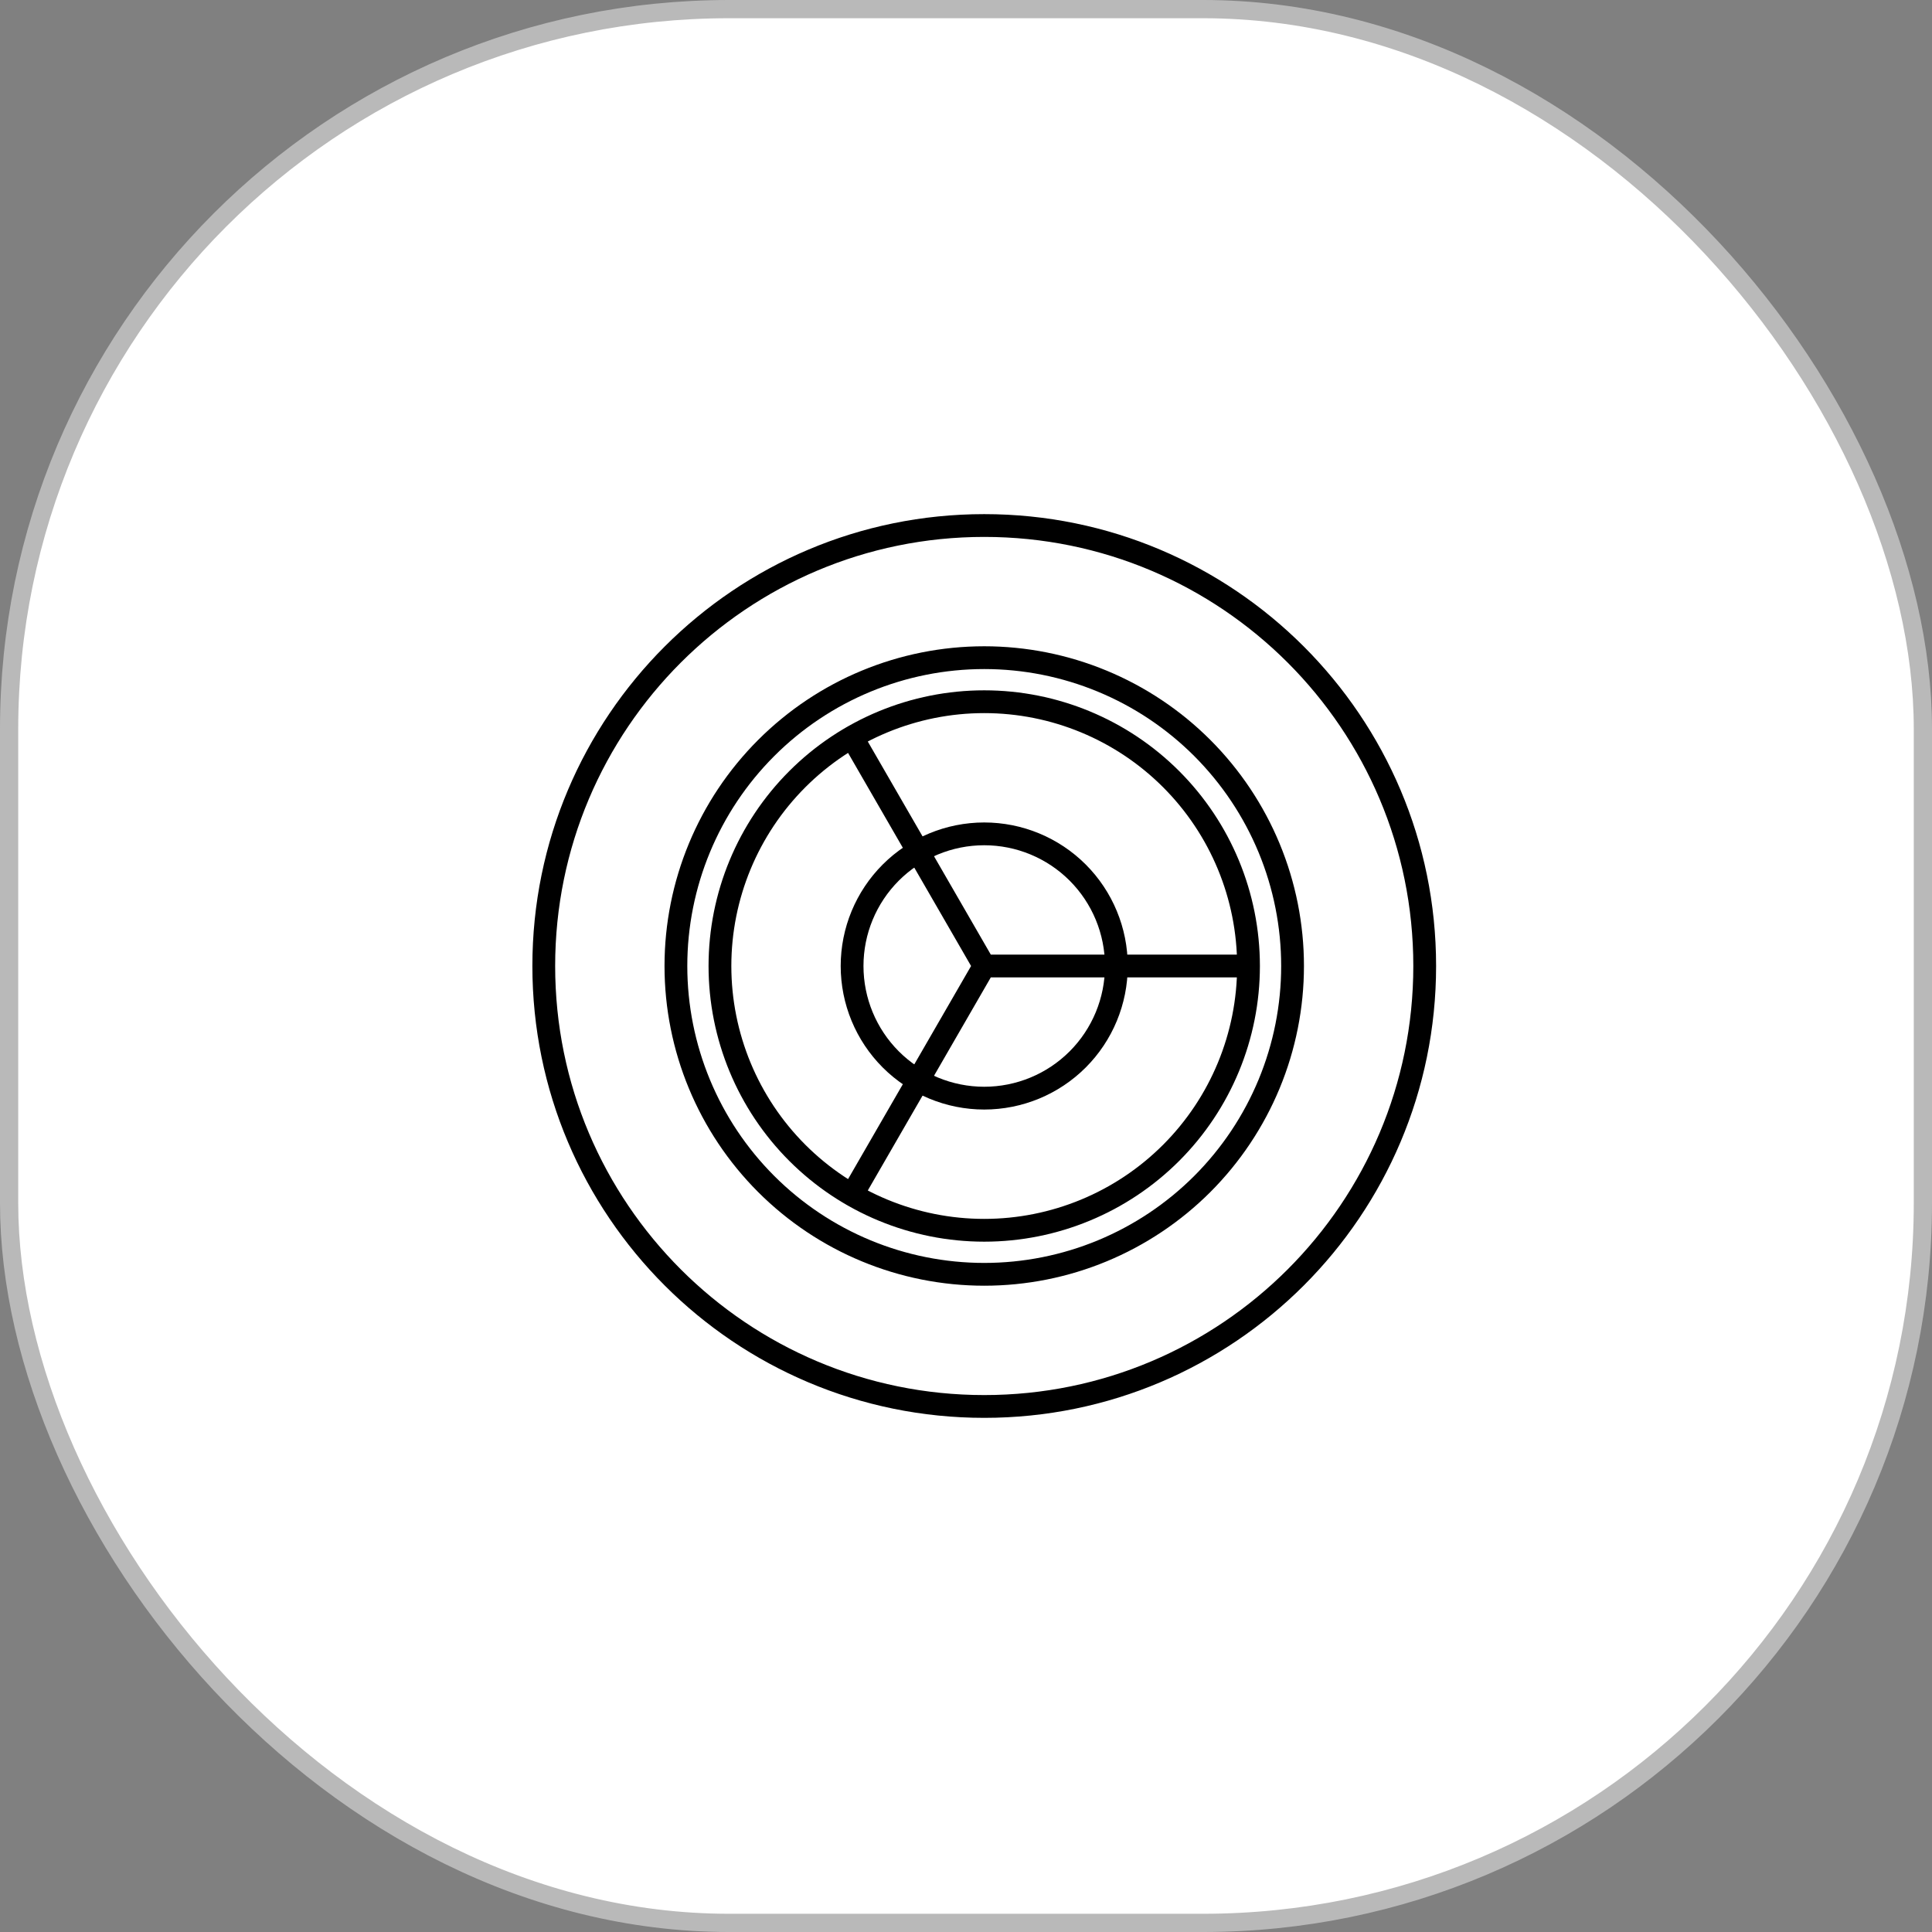
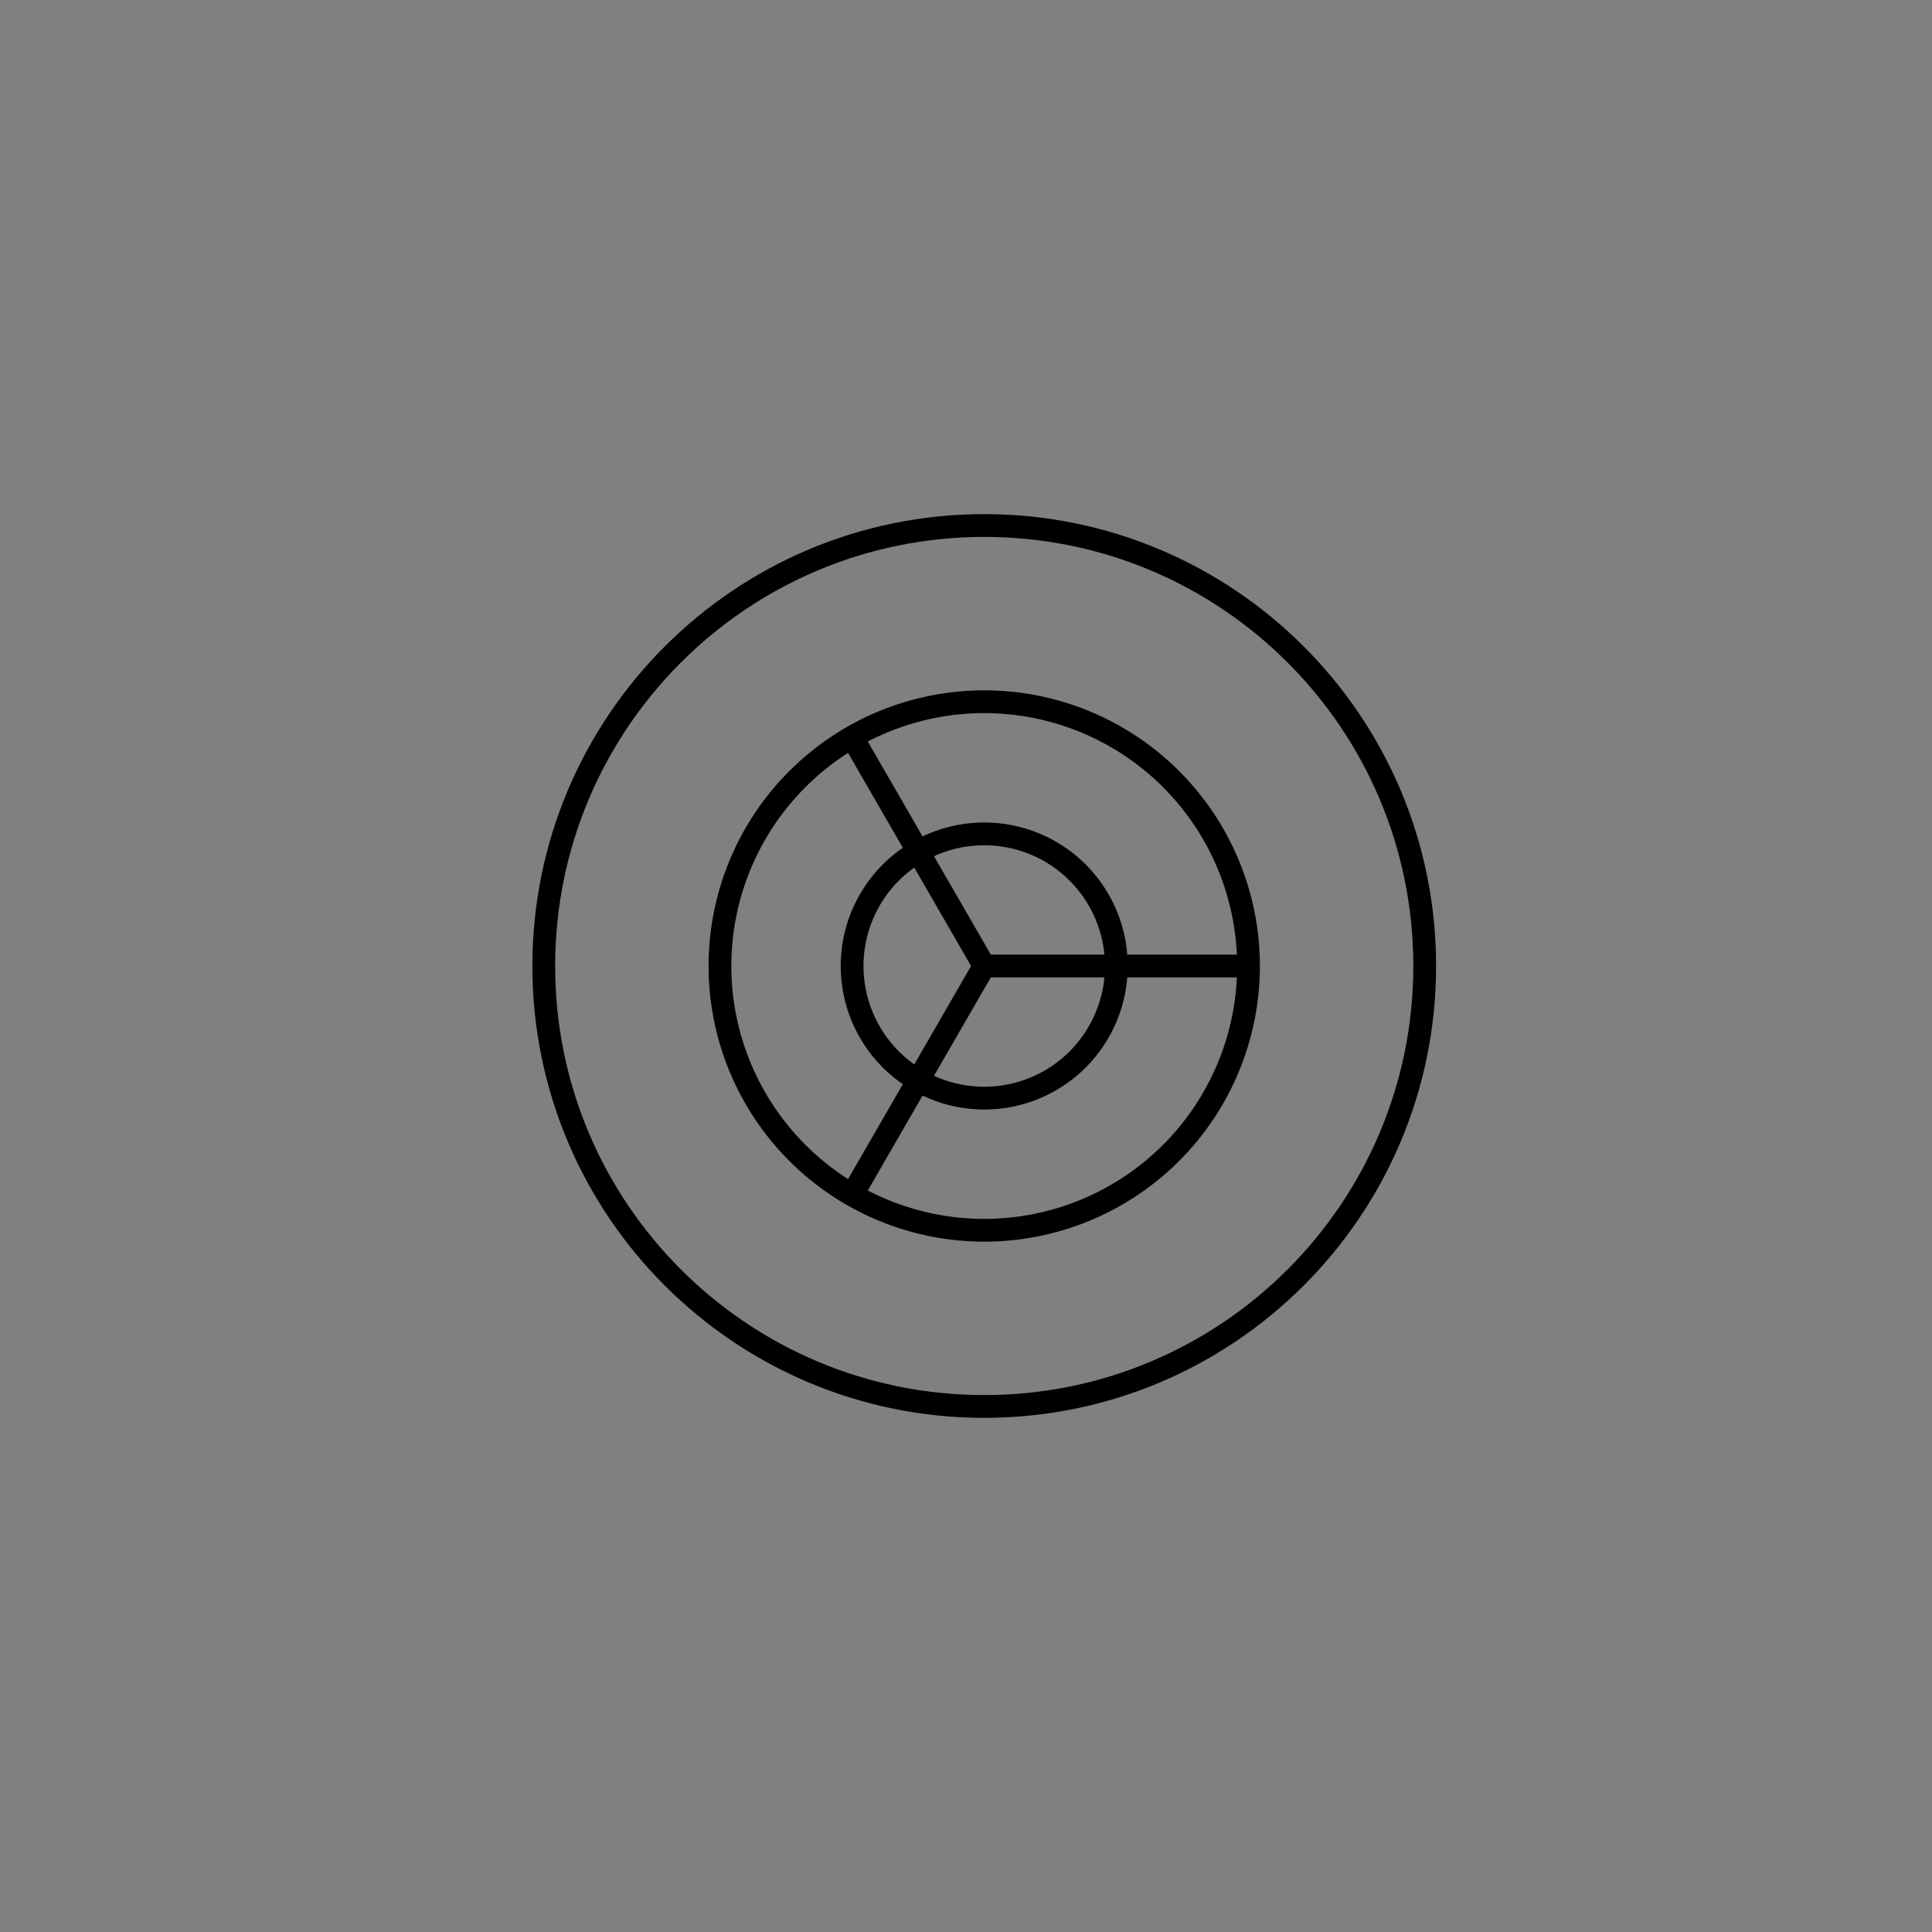
<svg xmlns="http://www.w3.org/2000/svg" width="106" height="106" viewBox="0 0 106 106" fill="none">
  <rect x="0" y="0" width="106" height="106" fill="#808080" stroke="none" />
-   <rect x="0.5" y="0.5" width="105" height="105" rx="39.5" fill="white" stroke="#B9B9B9" />
  <path d="M68.5 53C68.5 56.846 66.972 60.534 64.253 63.253C61.534 65.972 57.846 67.5 54 67.5C50.154 67.5 46.466 65.972 43.747 63.253C41.028 60.534 39.5 56.846 39.5 53C39.5 49.154 41.028 45.466 43.747 42.747C46.466 40.028 50.154 38.5 54 38.5C57.846 38.5 61.534 40.028 64.253 42.747C66.972 45.466 68.5 49.154 68.5 53ZM68.5 53H54M54 53L46.75 40.441M54 53L46.75 65.559" stroke="black" stroke-width="1.25" stroke-linecap="round" stroke-linejoin="round" />
-   <path d="M54.001 69.916C56.222 69.916 58.422 69.479 60.474 68.629C62.527 67.778 64.392 66.532 65.963 64.962C67.533 63.391 68.779 61.526 69.63 59.473C70.48 57.421 70.917 55.221 70.917 53C70.917 50.778 70.48 48.578 69.63 46.526C68.779 44.474 67.533 42.609 65.963 41.038C64.392 39.467 62.527 38.221 60.474 37.371C58.422 36.521 56.222 36.083 54.001 36.083C49.514 36.083 45.211 37.865 42.039 41.038C38.866 44.21 37.084 48.513 37.084 53C37.084 57.486 38.866 61.789 42.039 64.962C45.211 68.134 49.514 69.916 54.001 69.916Z" stroke="black" stroke-width="1.25" stroke-linecap="round" stroke-linejoin="round" />
  <path d="M54.001 77.166C67.348 77.166 78.167 66.347 78.167 53C78.167 39.652 67.348 28.833 54.001 28.833C40.653 28.833 29.834 39.652 29.834 53C29.834 66.347 40.653 77.166 54.001 77.166Z" stroke="black" stroke-width="1.25" stroke-linecap="round" stroke-linejoin="round" />
  <path d="M54 60.25C55.923 60.25 57.767 59.486 59.127 58.127C60.486 56.767 61.25 54.923 61.25 53C61.25 51.077 60.486 49.233 59.127 47.873C57.767 46.514 55.923 45.75 54 45.75C52.077 45.75 50.233 46.514 48.873 47.873C47.514 49.233 46.75 51.077 46.75 53C46.75 54.923 47.514 56.767 48.873 58.127C50.233 59.486 52.077 60.25 54 60.25Z" stroke="black" stroke-width="1.25" stroke-linecap="round" stroke-linejoin="round" />
</svg>